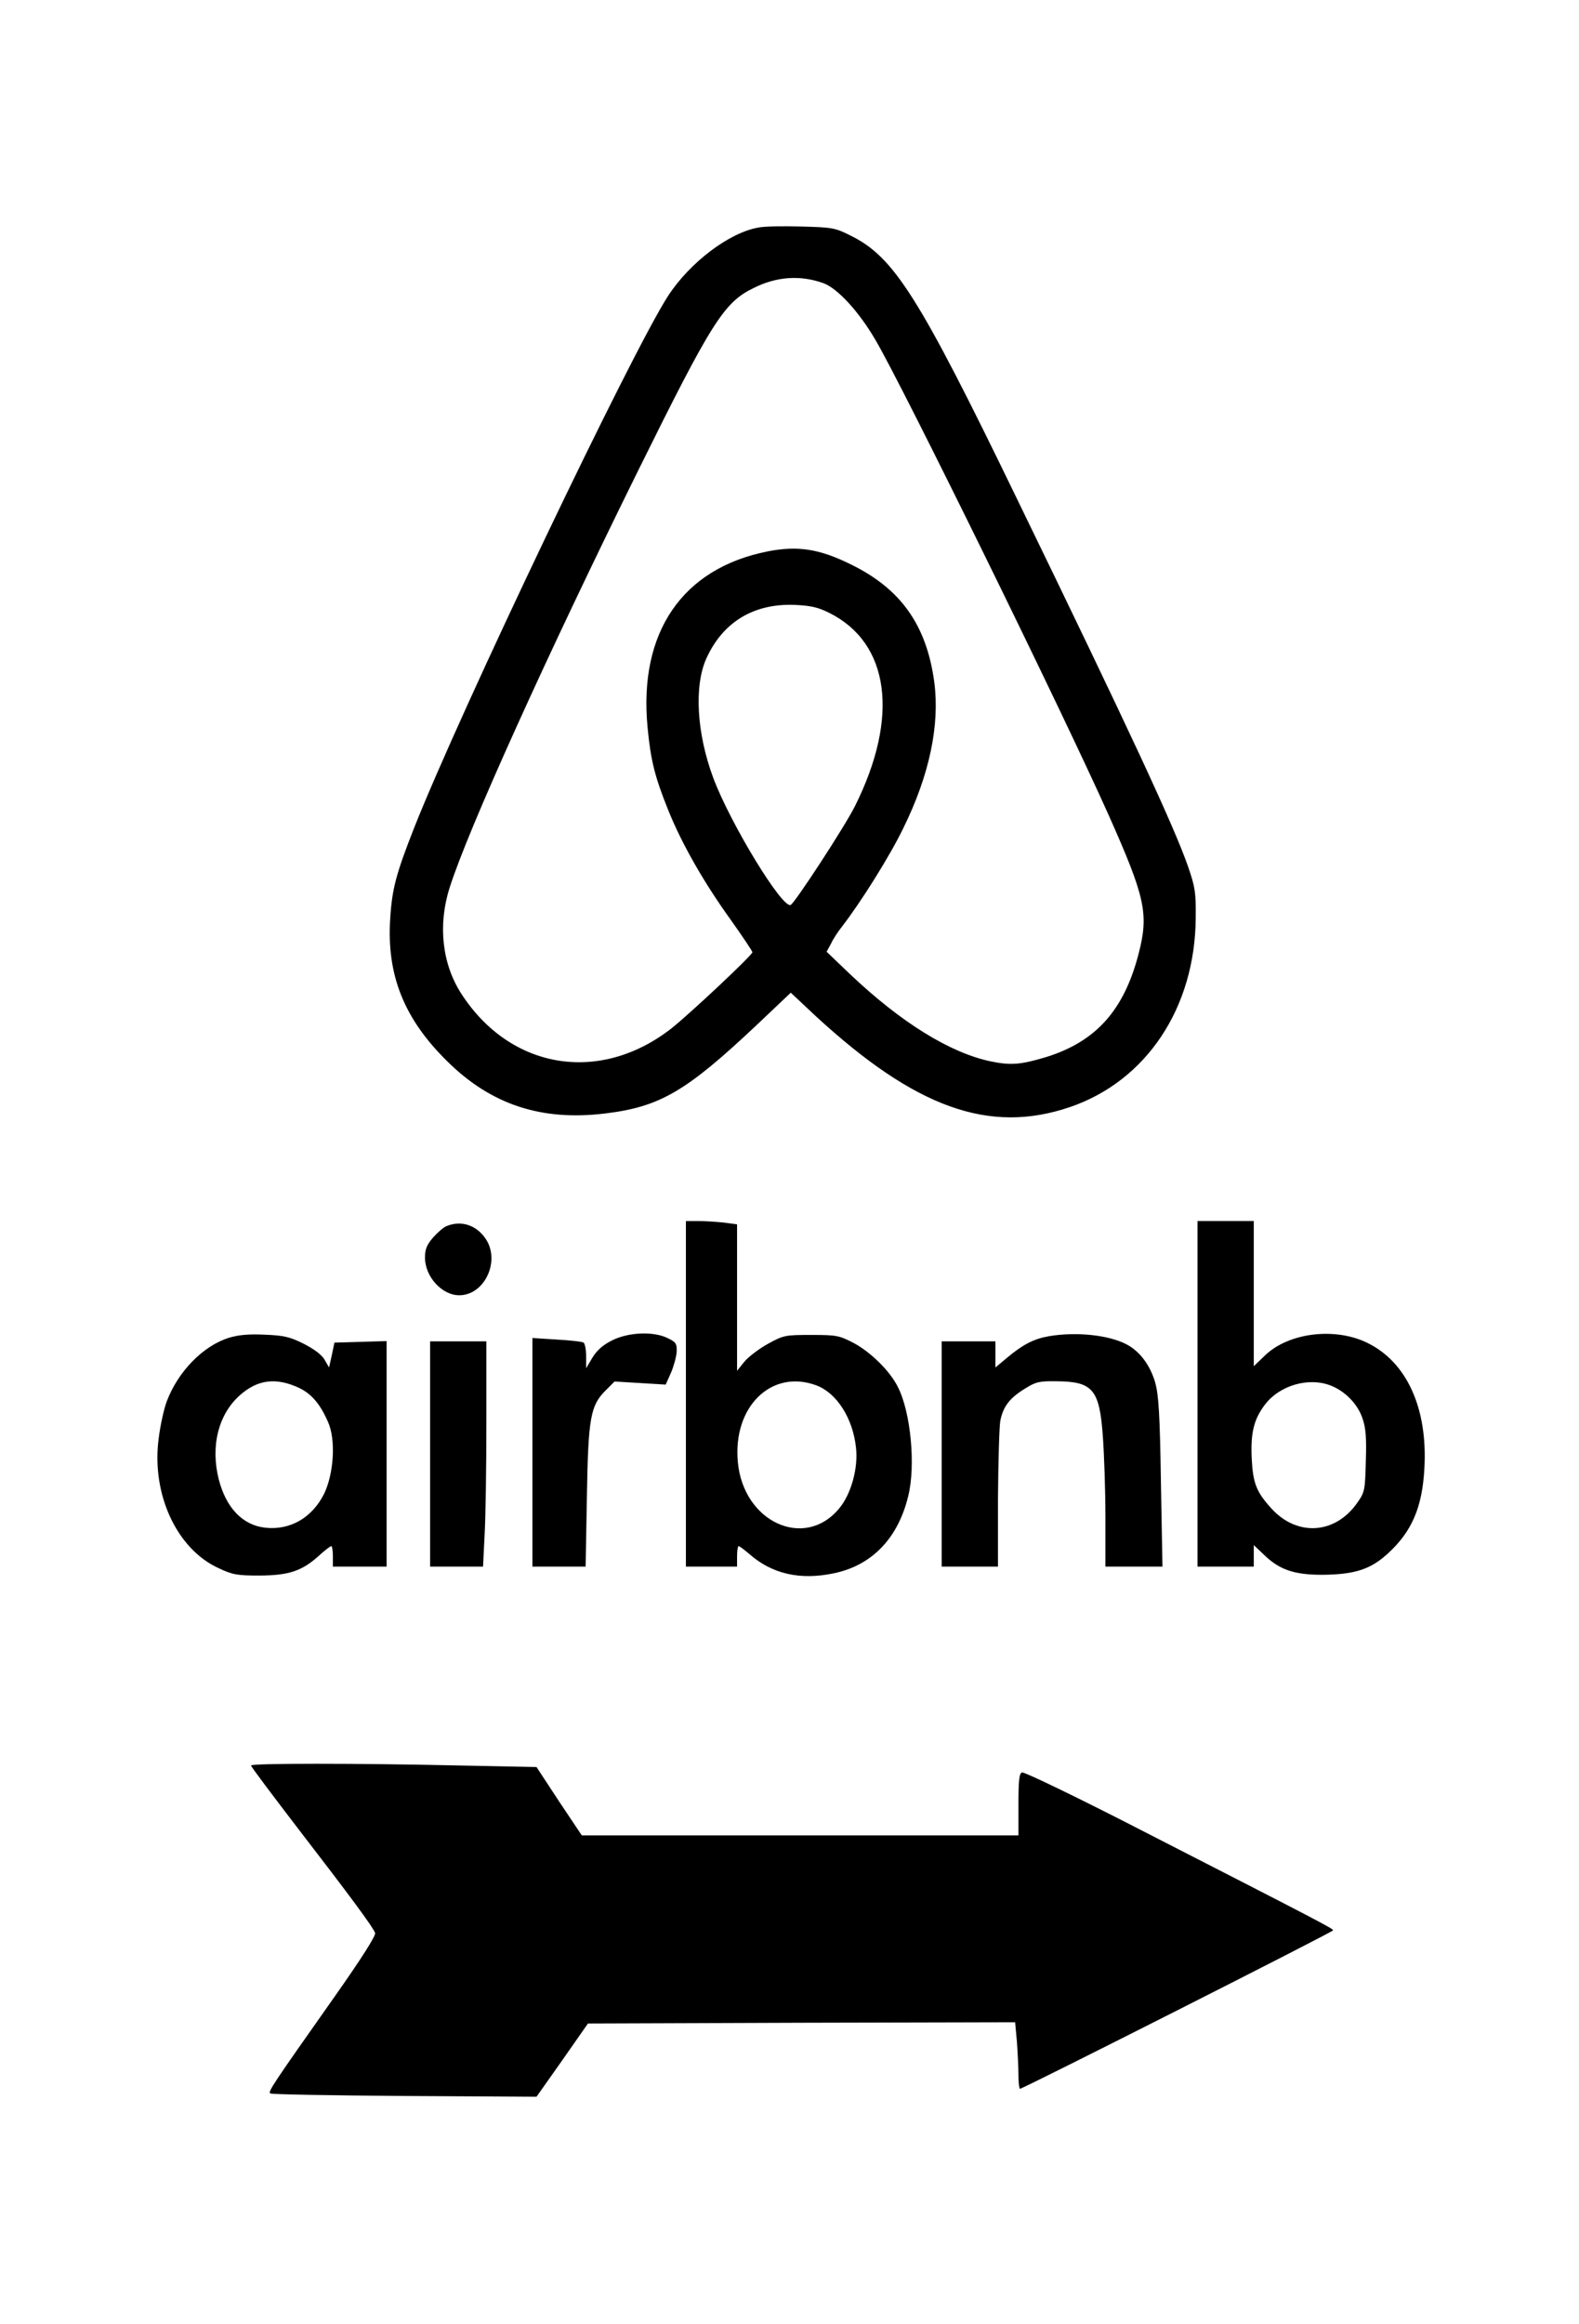
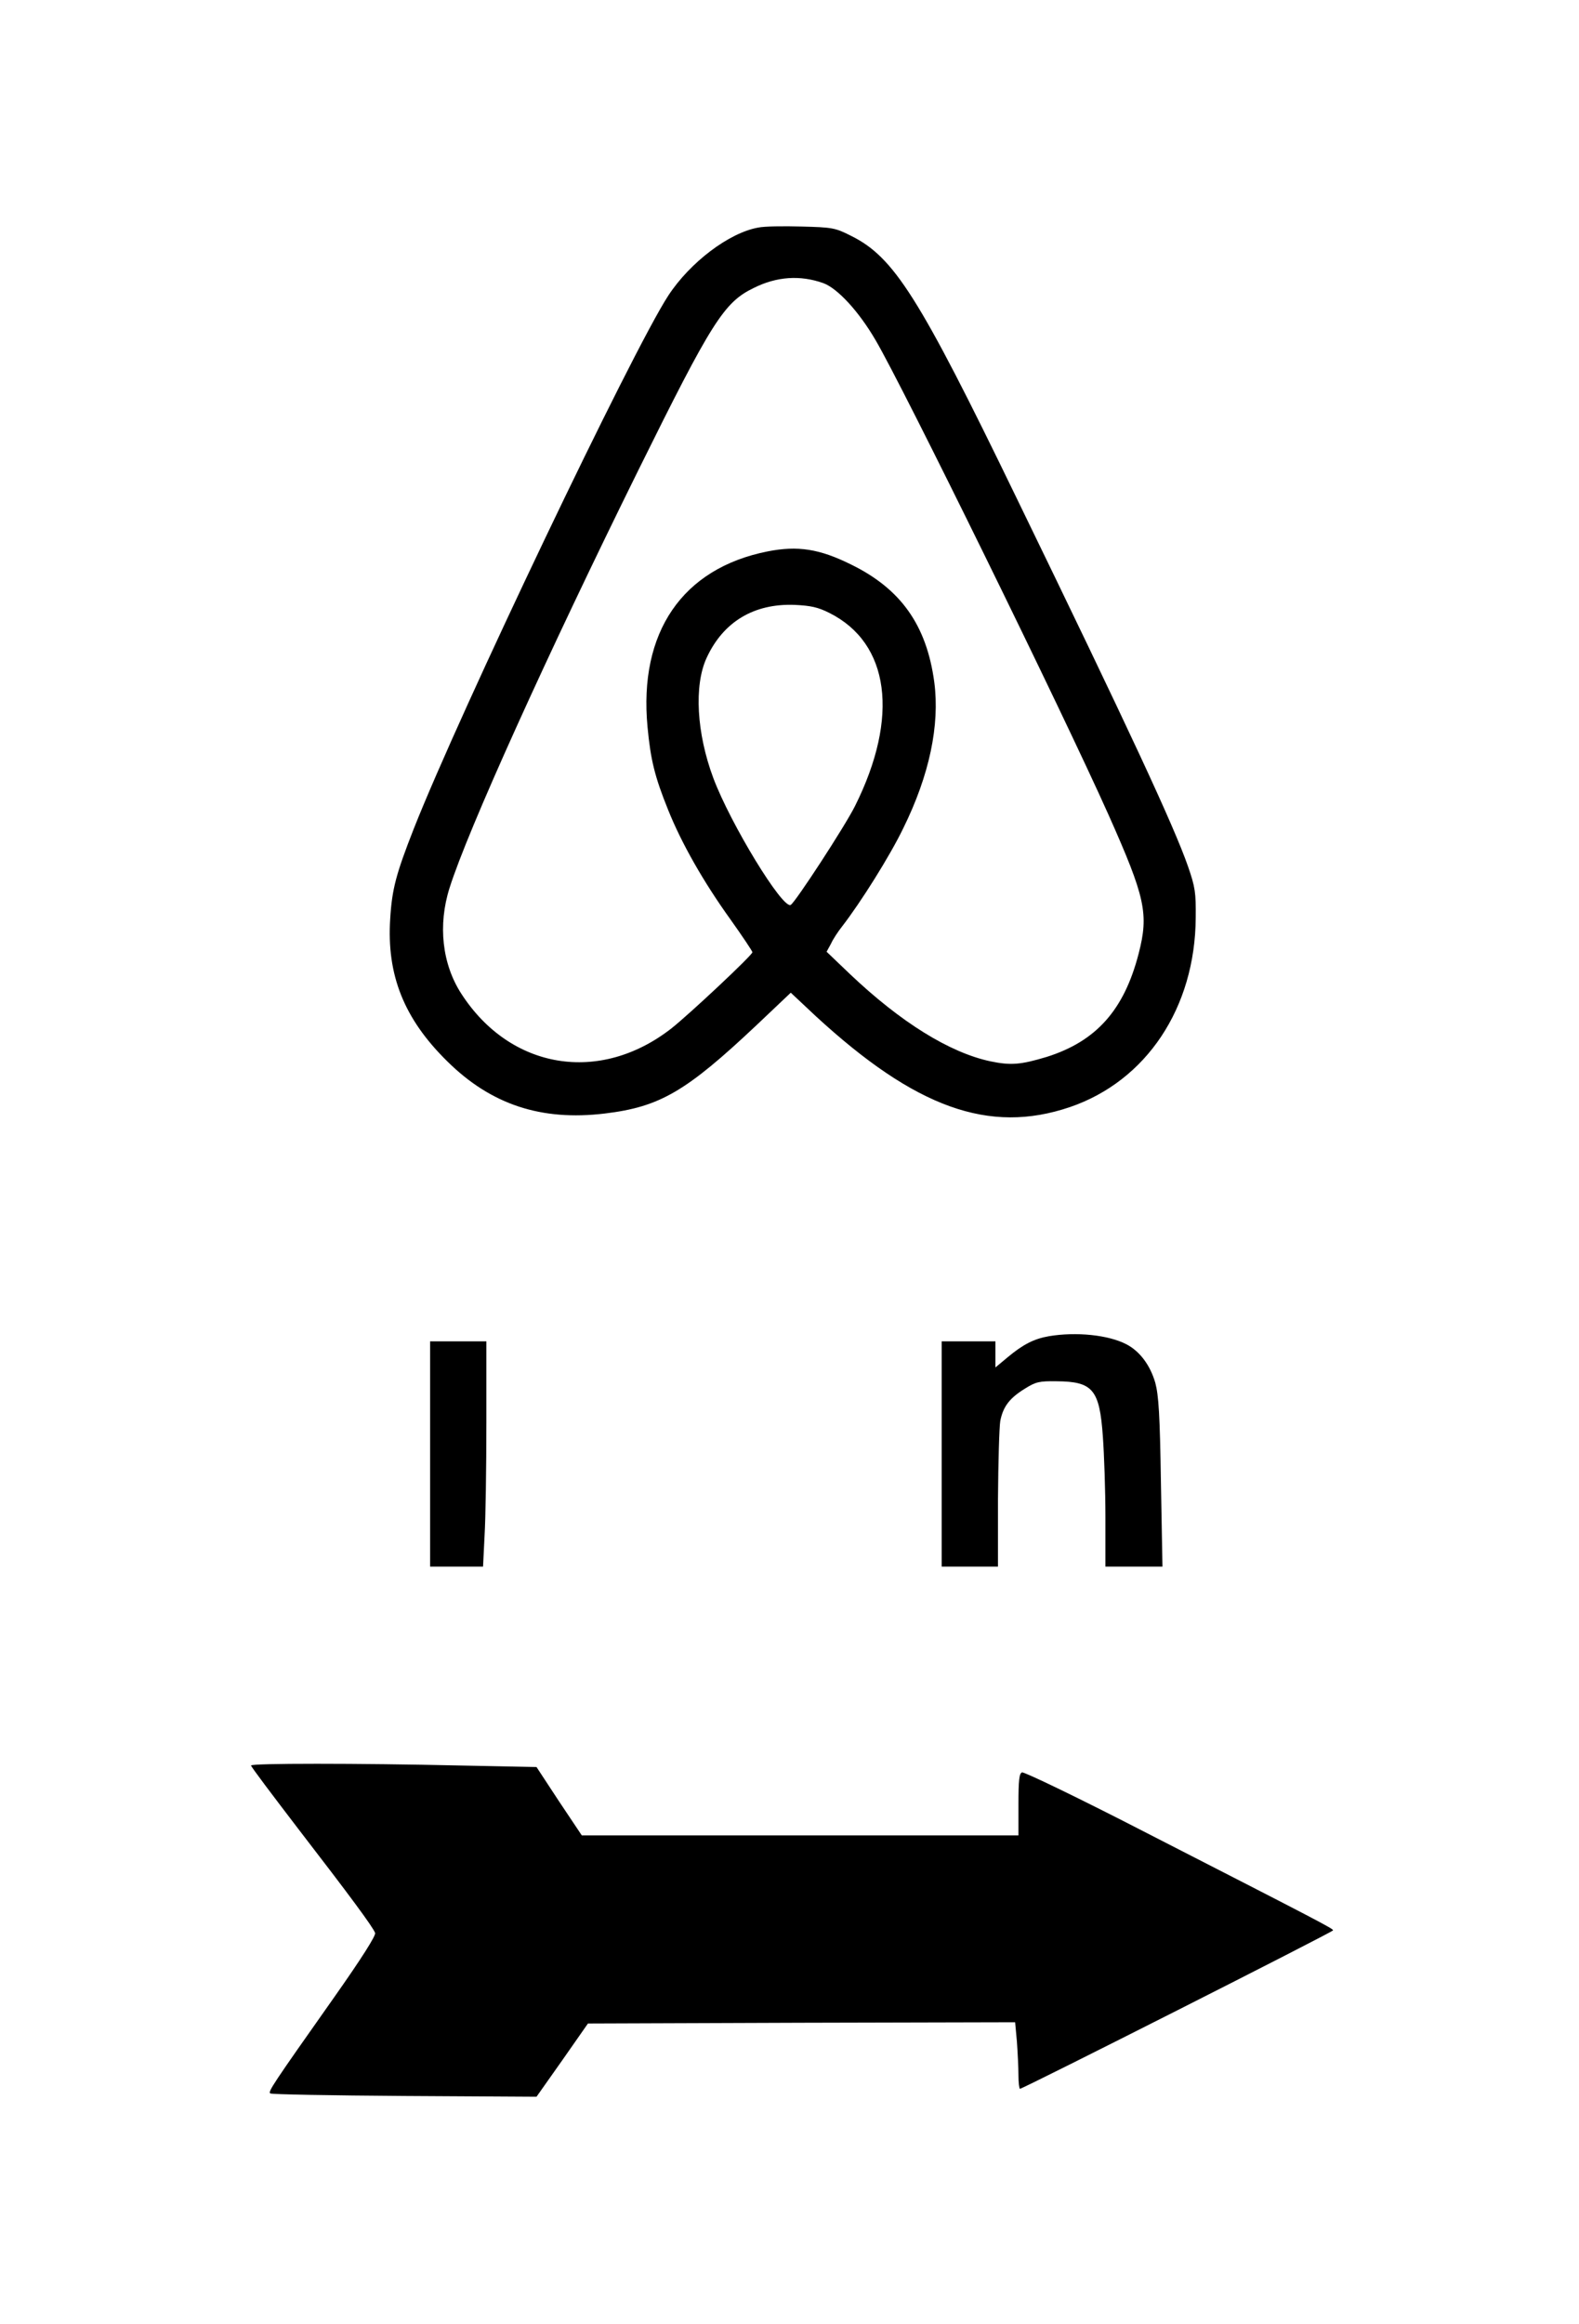
<svg xmlns="http://www.w3.org/2000/svg" version="1.0" width="163.155mm" height="240mm" viewBox="0 0 617 908" preserveAspectRatio="xMidYMid meet">
  <g transform="translate(0,908) scale(0.1,-0.1)" fill="#000000" stroke="none">
    <path d="M2963 8191 c-114 -20 -267 -136 -352 -266 -141 -216 -812 -1620 -995 -2083 -69 -176 -85 -235 -92 -352 -14 -219 54 -390 223 -556 171 -169 367 -234 616 -204 216 26 318 86 594 346 l133 126 97 -91 c390 -359 678 -463 994 -356 299 102 490 388 492 740 1 98 -2 119 -30 200 -55 158 -230 534 -671 1441 -382 788 -479 940 -647 1023 -61 31 -73 33 -193 36 -70 2 -146 1 -169 -4z m254 -217 c55 -20 138 -109 204 -222 108 -183 731 -1452 912 -1857 143 -321 157 -385 117 -540 -57 -221 -166 -343 -360 -404 -100 -30 -139 -34 -220 -17 -159 34 -350 152 -550 342 l-90 86 17 31 c8 18 28 48 43 67 73 94 188 277 240 385 102 207 143 402 121 570 -30 223 -131 365 -326 460 -123 61 -208 74 -325 51 -334 -66 -505 -316 -470 -686 12 -128 28 -194 81 -325 51 -127 136 -278 244 -428 47 -66 85 -123 85 -127 0 -11 -243 -239 -316 -297 -280 -219 -630 -162 -822 135 -75 116 -92 268 -46 413 70 223 383 914 739 1634 286 578 334 654 450 710 90 45 182 51 272 19z m23 -1288 c237 -118 275 -407 101 -755 -40 -80 -232 -374 -251 -386 -31 -19 -236 317 -303 496 -65 174 -76 361 -26 469 65 141 185 213 344 207 63 -3 91 -9 135 -31z" />
-     <path d="M2680 3635 l0 -675 100 0 100 0 0 40 c0 22 3 40 6 40 4 0 22 -14 41 -30 89 -79 200 -104 332 -76 148 31 250 136 290 301 30 119 10 330 -41 428 -31 62 -107 136 -173 171 -56 29 -67 31 -165 31 -101 0 -108 -1 -168 -34 -35 -19 -77 -51 -93 -70 l-29 -36 0 286 0 286 -52 7 c-29 3 -74 6 -100 6 l-48 0 0 -675z m510 33 c80 -30 143 -129 155 -244 9 -79 -19 -181 -66 -237 -135 -163 -375 -53 -396 182 -20 216 132 364 307 299z" />
-     <path d="M4680 3635 l0 -675 110 0 110 0 0 42 0 42 38 -36 c61 -60 119 -80 229 -80 127 1 190 21 258 84 93 85 134 180 142 333 13 234 -69 414 -223 489 -126 62 -307 40 -399 -48 l-45 -43 0 284 0 283 -110 0 -110 0 0 -675z m524 31 c56 -23 103 -73 121 -127 13 -37 16 -77 13 -167 -3 -113 -4 -121 -33 -162 -86 -124 -236 -134 -337 -22 -58 64 -71 98 -76 192 -5 102 8 155 51 212 58 77 174 110 261 74z" />
-     <path d="M1744 4290 c-11 -4 -34 -24 -52 -44 -25 -29 -32 -46 -32 -79 0 -74 66 -147 134 -147 99 0 162 134 103 221 -36 53 -95 73 -153 49z" />
-     <path d="M894 3854 c-101 -31 -200 -132 -244 -250 -11 -30 -25 -94 -31 -143 -29 -217 70 -432 234 -507 55 -26 73 -29 162 -29 114 1 165 18 232 79 22 20 43 36 47 36 3 0 6 -18 6 -40 l0 -40 105 0 105 0 0 440 0 441 -102 -3 -102 -3 -10 -48 -11 -49 -18 31 c-11 19 -41 41 -82 62 -54 27 -78 32 -152 35 -61 3 -104 -1 -139 -12z m274 -196 c48 -23 82 -62 113 -133 31 -69 23 -200 -15 -280 -47 -94 -133 -144 -231 -133 -88 10 -152 77 -181 188 -33 130 -2 255 83 330 69 61 141 70 231 28z" />
-     <path d="M2392 3844 c-36 -18 -59 -38 -77 -67 l-25 -42 0 47 c0 26 -5 50 -10 53 -6 4 -53 9 -105 12 l-95 6 0 -447 0 -446 104 0 104 0 5 273 c5 309 14 356 73 415 l35 35 100 -6 100 -6 21 47 c11 26 21 63 22 82 1 31 -3 37 -34 52 -55 28 -154 24 -218 -8z" />
    <path d="M4099 3860 c-58 -10 -101 -32 -161 -82 l-48 -40 0 51 0 51 -105 0 -105 0 0 -440 0 -440 110 0 110 0 0 263 c1 144 5 282 9 306 11 56 36 89 96 126 43 27 57 30 124 29 142 -1 168 -32 181 -216 5 -68 10 -210 10 -315 l0 -193 112 0 111 0 -6 329 c-4 265 -9 340 -22 389 -20 69 -61 124 -114 151 -70 36 -195 49 -302 31z" />
    <path d="M1680 3400 l0 -440 103 0 104 0 6 122 c4 66 7 264 7 440 l0 318 -110 0 -110 0 0 -440z" />
    <path d="M980 2183 c0 -5 84 -116 185 -248 199 -258 291 -382 300 -406 4 -10 -54 -101 -159 -250 -247 -350 -259 -369 -251 -377 3 -4 239 -8 524 -10 l517 -3 101 143 100 143 835 3 835 2 7 -76 c3 -43 6 -101 6 -131 0 -29 3 -53 6 -53 12 0 1224 613 1224 619 0 7 -50 33 -728 380 -260 134 -480 240 -488 237 -11 -4 -14 -30 -14 -126 l0 -120 -854 0 -853 0 -89 133 -88 134 -300 6 c-401 9 -816 9 -816 0z" />
  </g>
</svg>